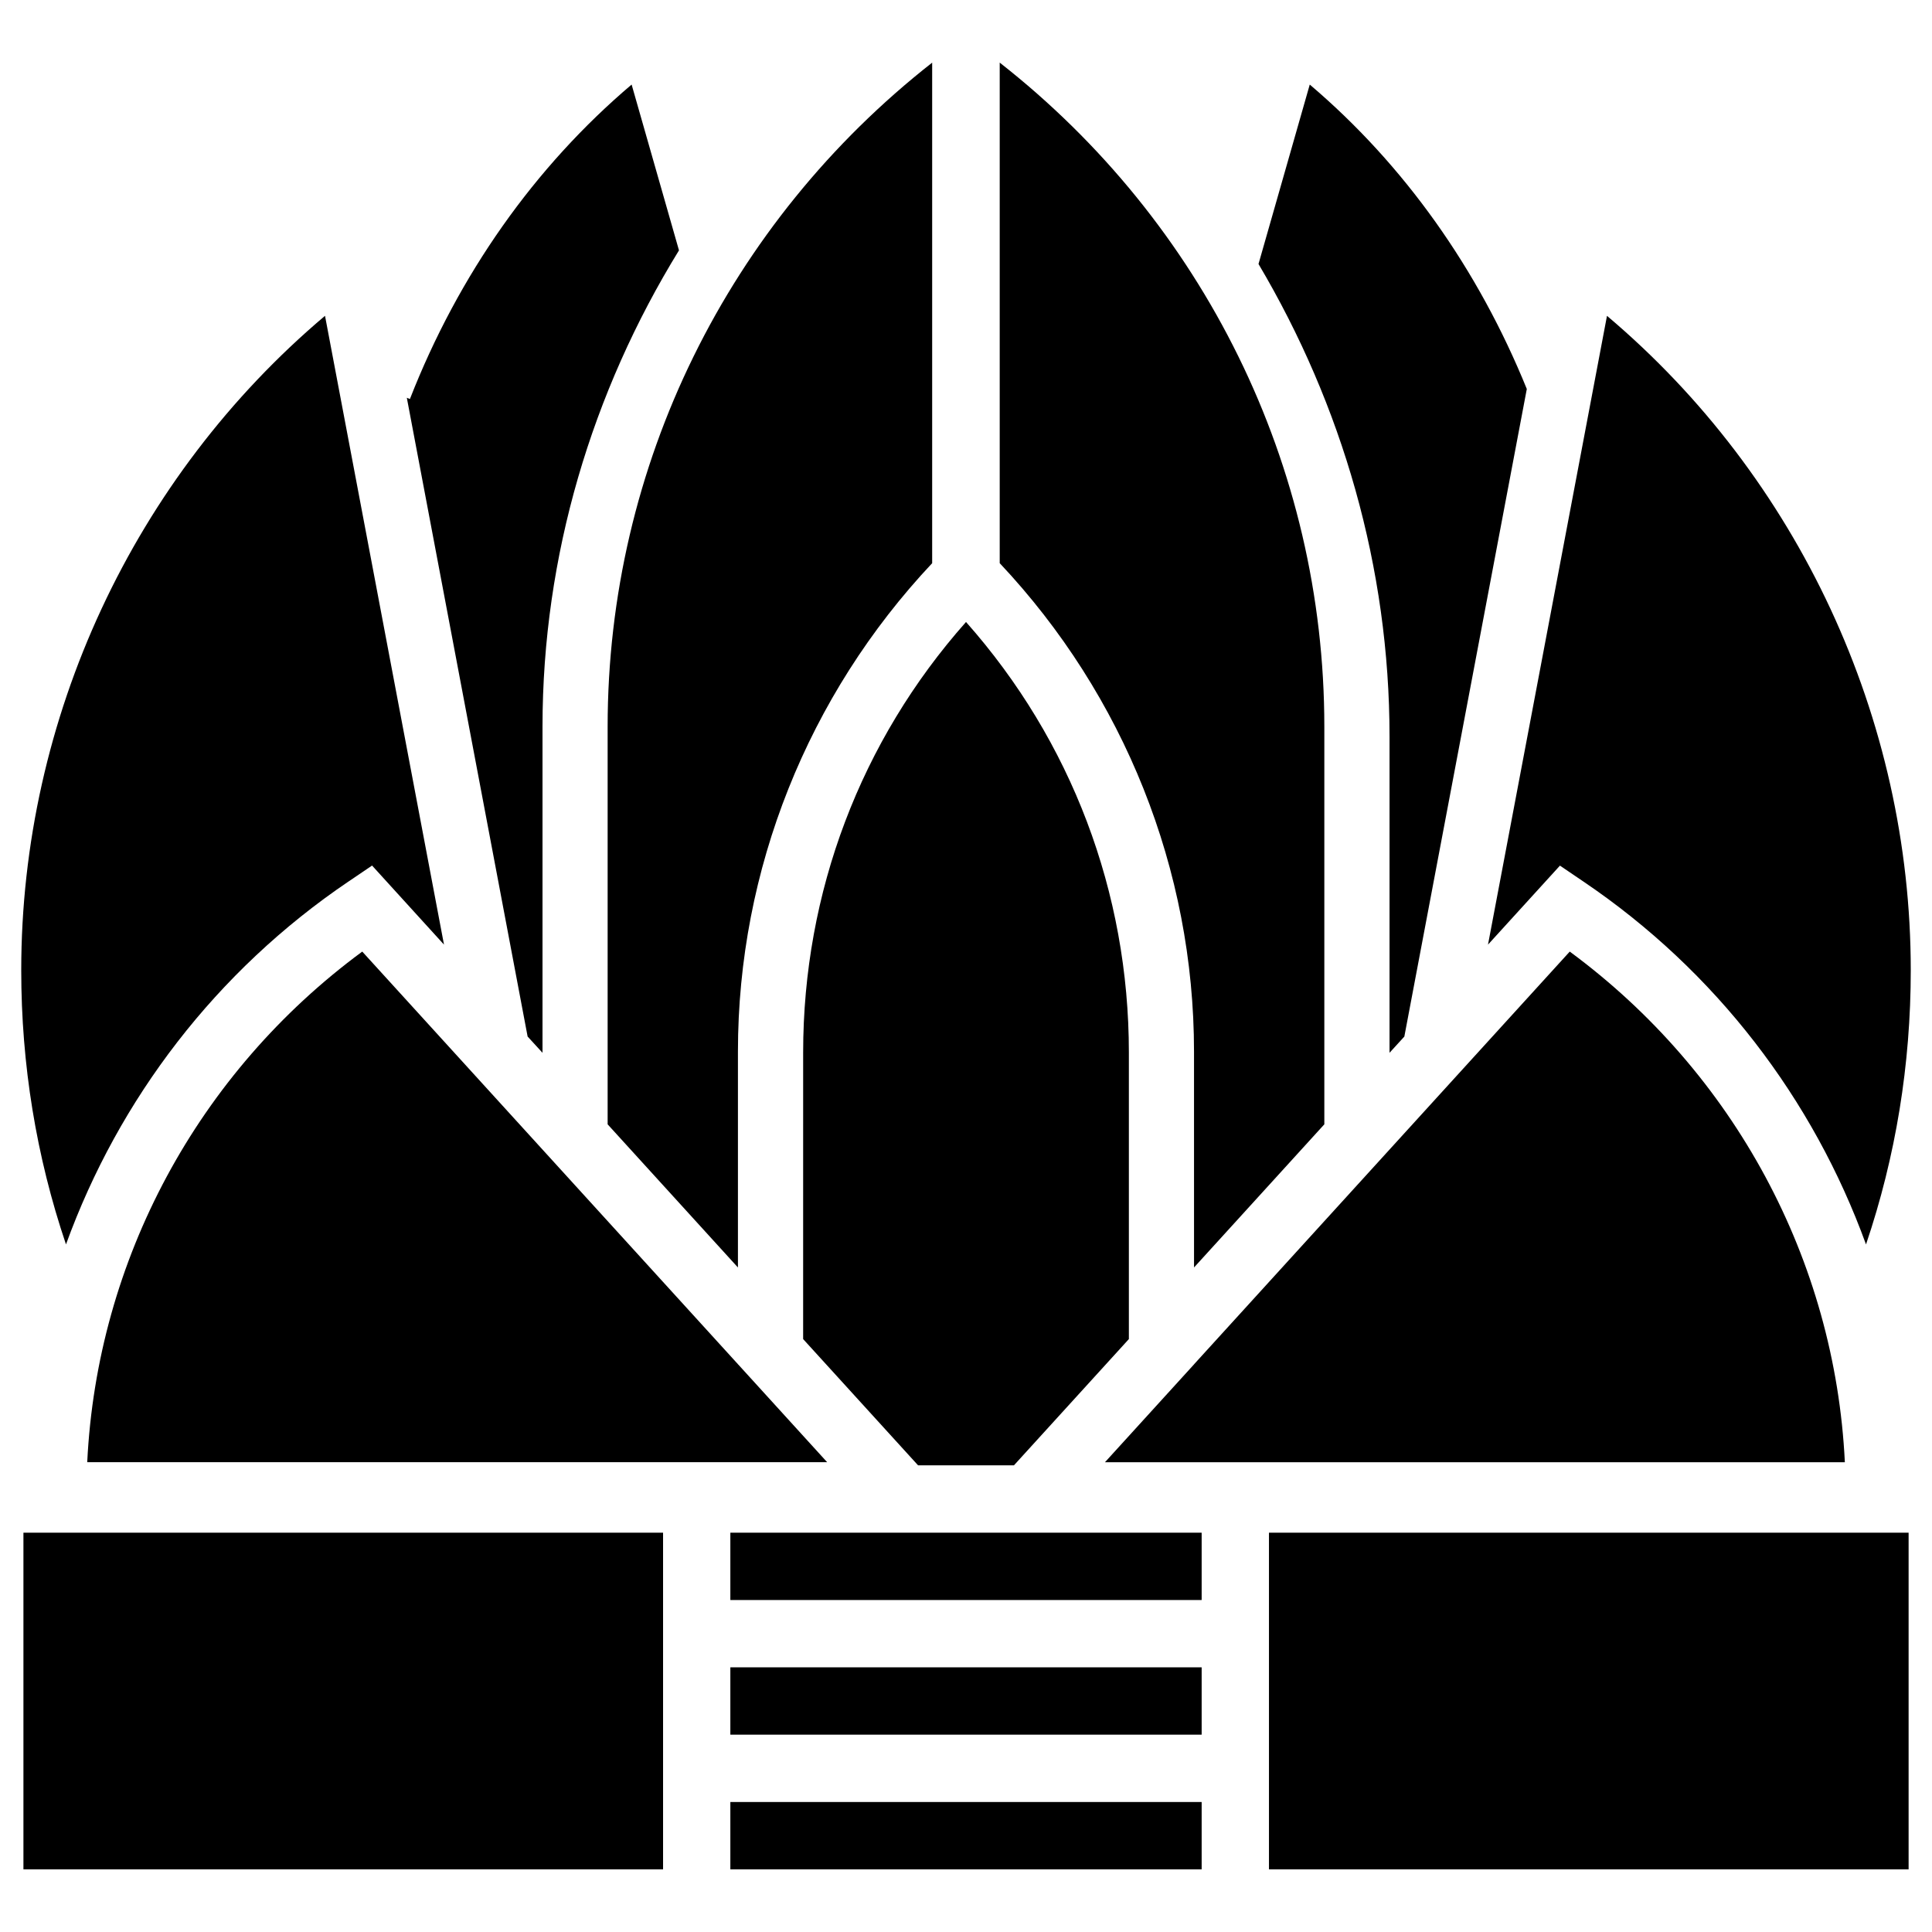
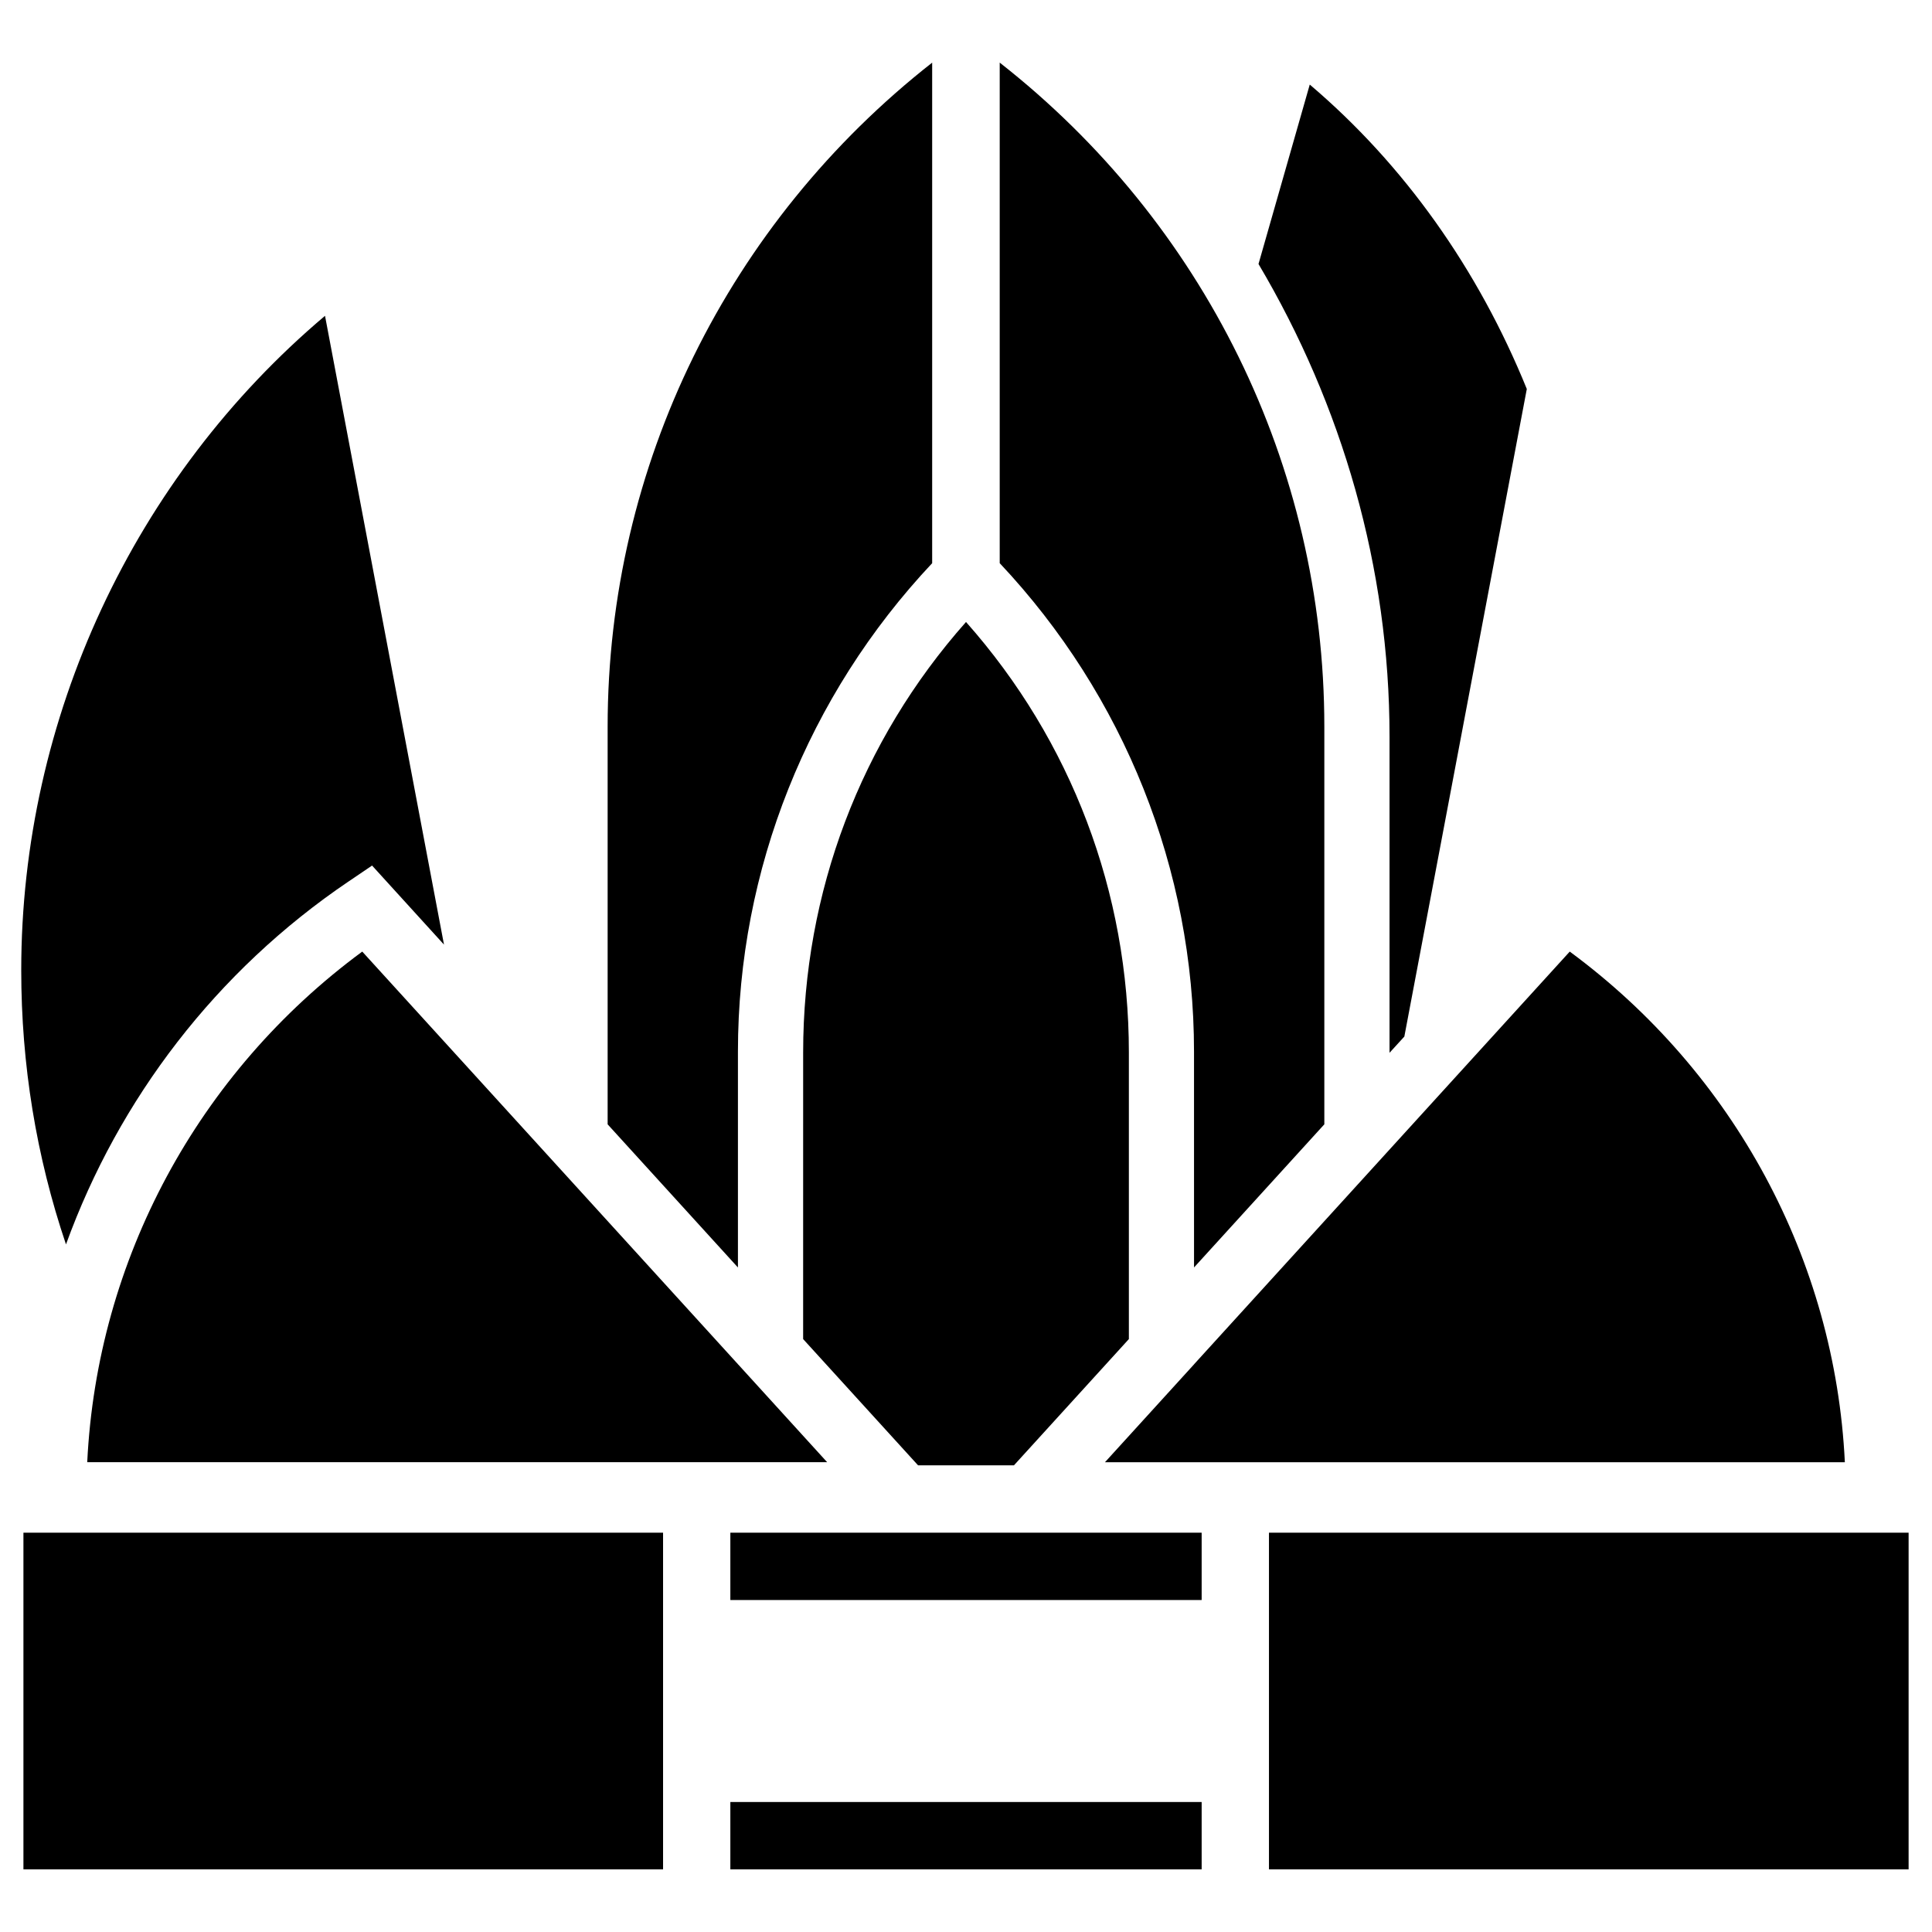
<svg xmlns="http://www.w3.org/2000/svg" fill="#000000" width="800px" height="800px" version="1.1" viewBox="144 144 512 512">
  <g>
    <path d="m356.84 498.87 30.461 33.461h25.402l30.461-33.461v-75.949c0-42.469-15.262-82.625-43.16-114.09-27.898 31.445-43.16 71.625-43.16 114.09z" />
    <path d="m240 396.18c-43.578 32.117-70.281 81.742-72.883 135.32h196.09l-23.574-25.902-0.062-0.004v-0.062z" />
    <path d="m236.41 377.58 6.191-4.199 19.062 20.953-31.531-166.64c-50.633 42.762-80.504 106.6-80.504 173.41 0 25.043 3.988 49.395 11.859 72.676 13.984-38.539 39.781-72.441 74.922-96.207z" />
    <path d="m305.03 441.96 34.531 37.934v-57.223c0-48.199 18.535-94.402 51.473-129.42v-132.65c-53.973 42.32-86.004 106.7-86.004 175.98z" />
    <path d="m512.24 423 3.926-4.305 32.453-171.61c-12.91-31.805-32.539-59.469-57.52-80.672l-13.582 47.547c22.168 37.43 34.723 80.441 34.723 125.26z" />
    <path d="m460.43 479.89 34.531-37.934v-105.38c0-69.273-32.035-133.66-86.027-175.98v132.65c32.957 35.016 51.492 81.238 51.492 129.44z" />
    <path d="m560 396.18-99.566 109.37v0.062h-0.043l-23.574 25.902h196.09c-2.602-53.57-29.324-103.2-72.902-135.33z" />
-     <path d="m287.77 423v-86.422c0-45.32 13.121-88.754 36.168-126.23l-12.551-43.938c-25.695 21.793-45.867 50.363-58.758 83.34l-0.816-0.336 32.012 169.28z" />
    <path d="m480.29 550.18h169.51v89.215h-169.51z" />
-     <path d="m557.4 373.4 6.191 4.199c35.16 23.762 60.941 57.664 74.922 96.188 7.871-23.281 11.859-47.633 11.859-72.676 0-66.816-29.871-130.66-80.504-173.41l-31.531 166.63z" />
    <path d="m150.21 550.18h169.51v89.215h-169.51z" />
    <path d="m337.55 621.55h124.9v17.844h-124.9z" />
    <path d="m337.55 550.18h124.9v17.844h-124.9z" />
-     <path d="m337.55 585.86h124.9v17.844h-124.9z" />
  </g>
</svg>